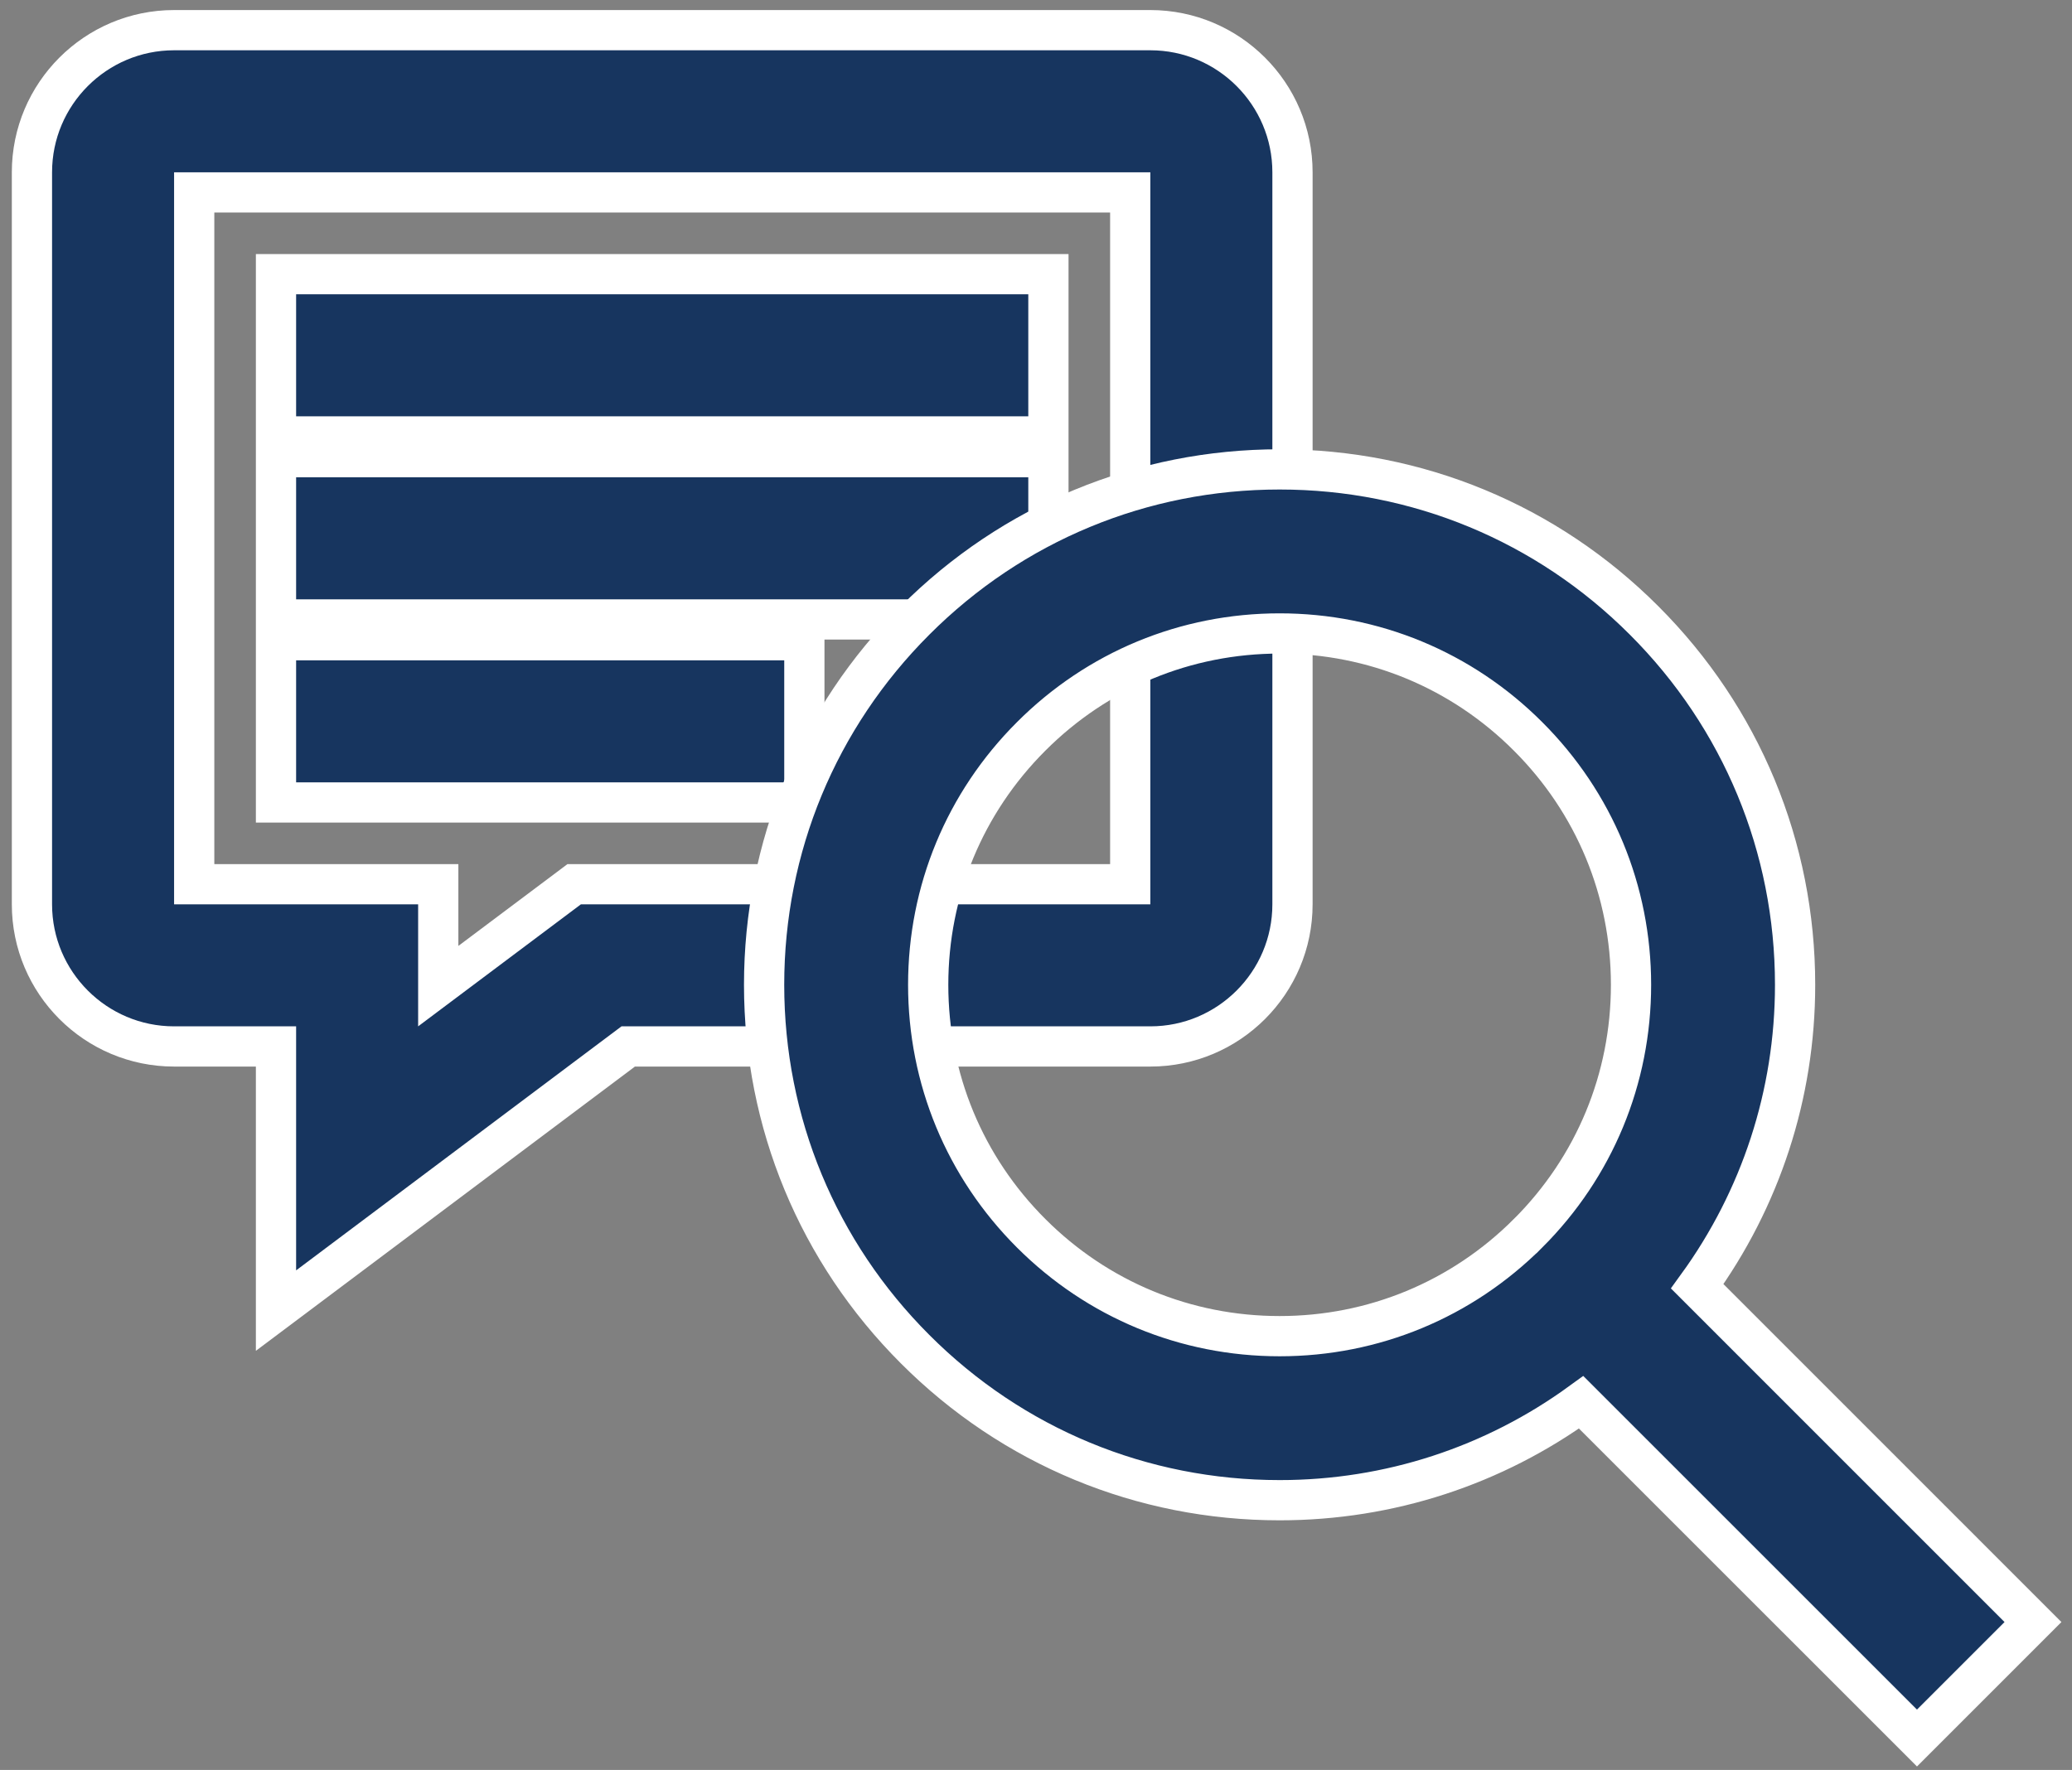
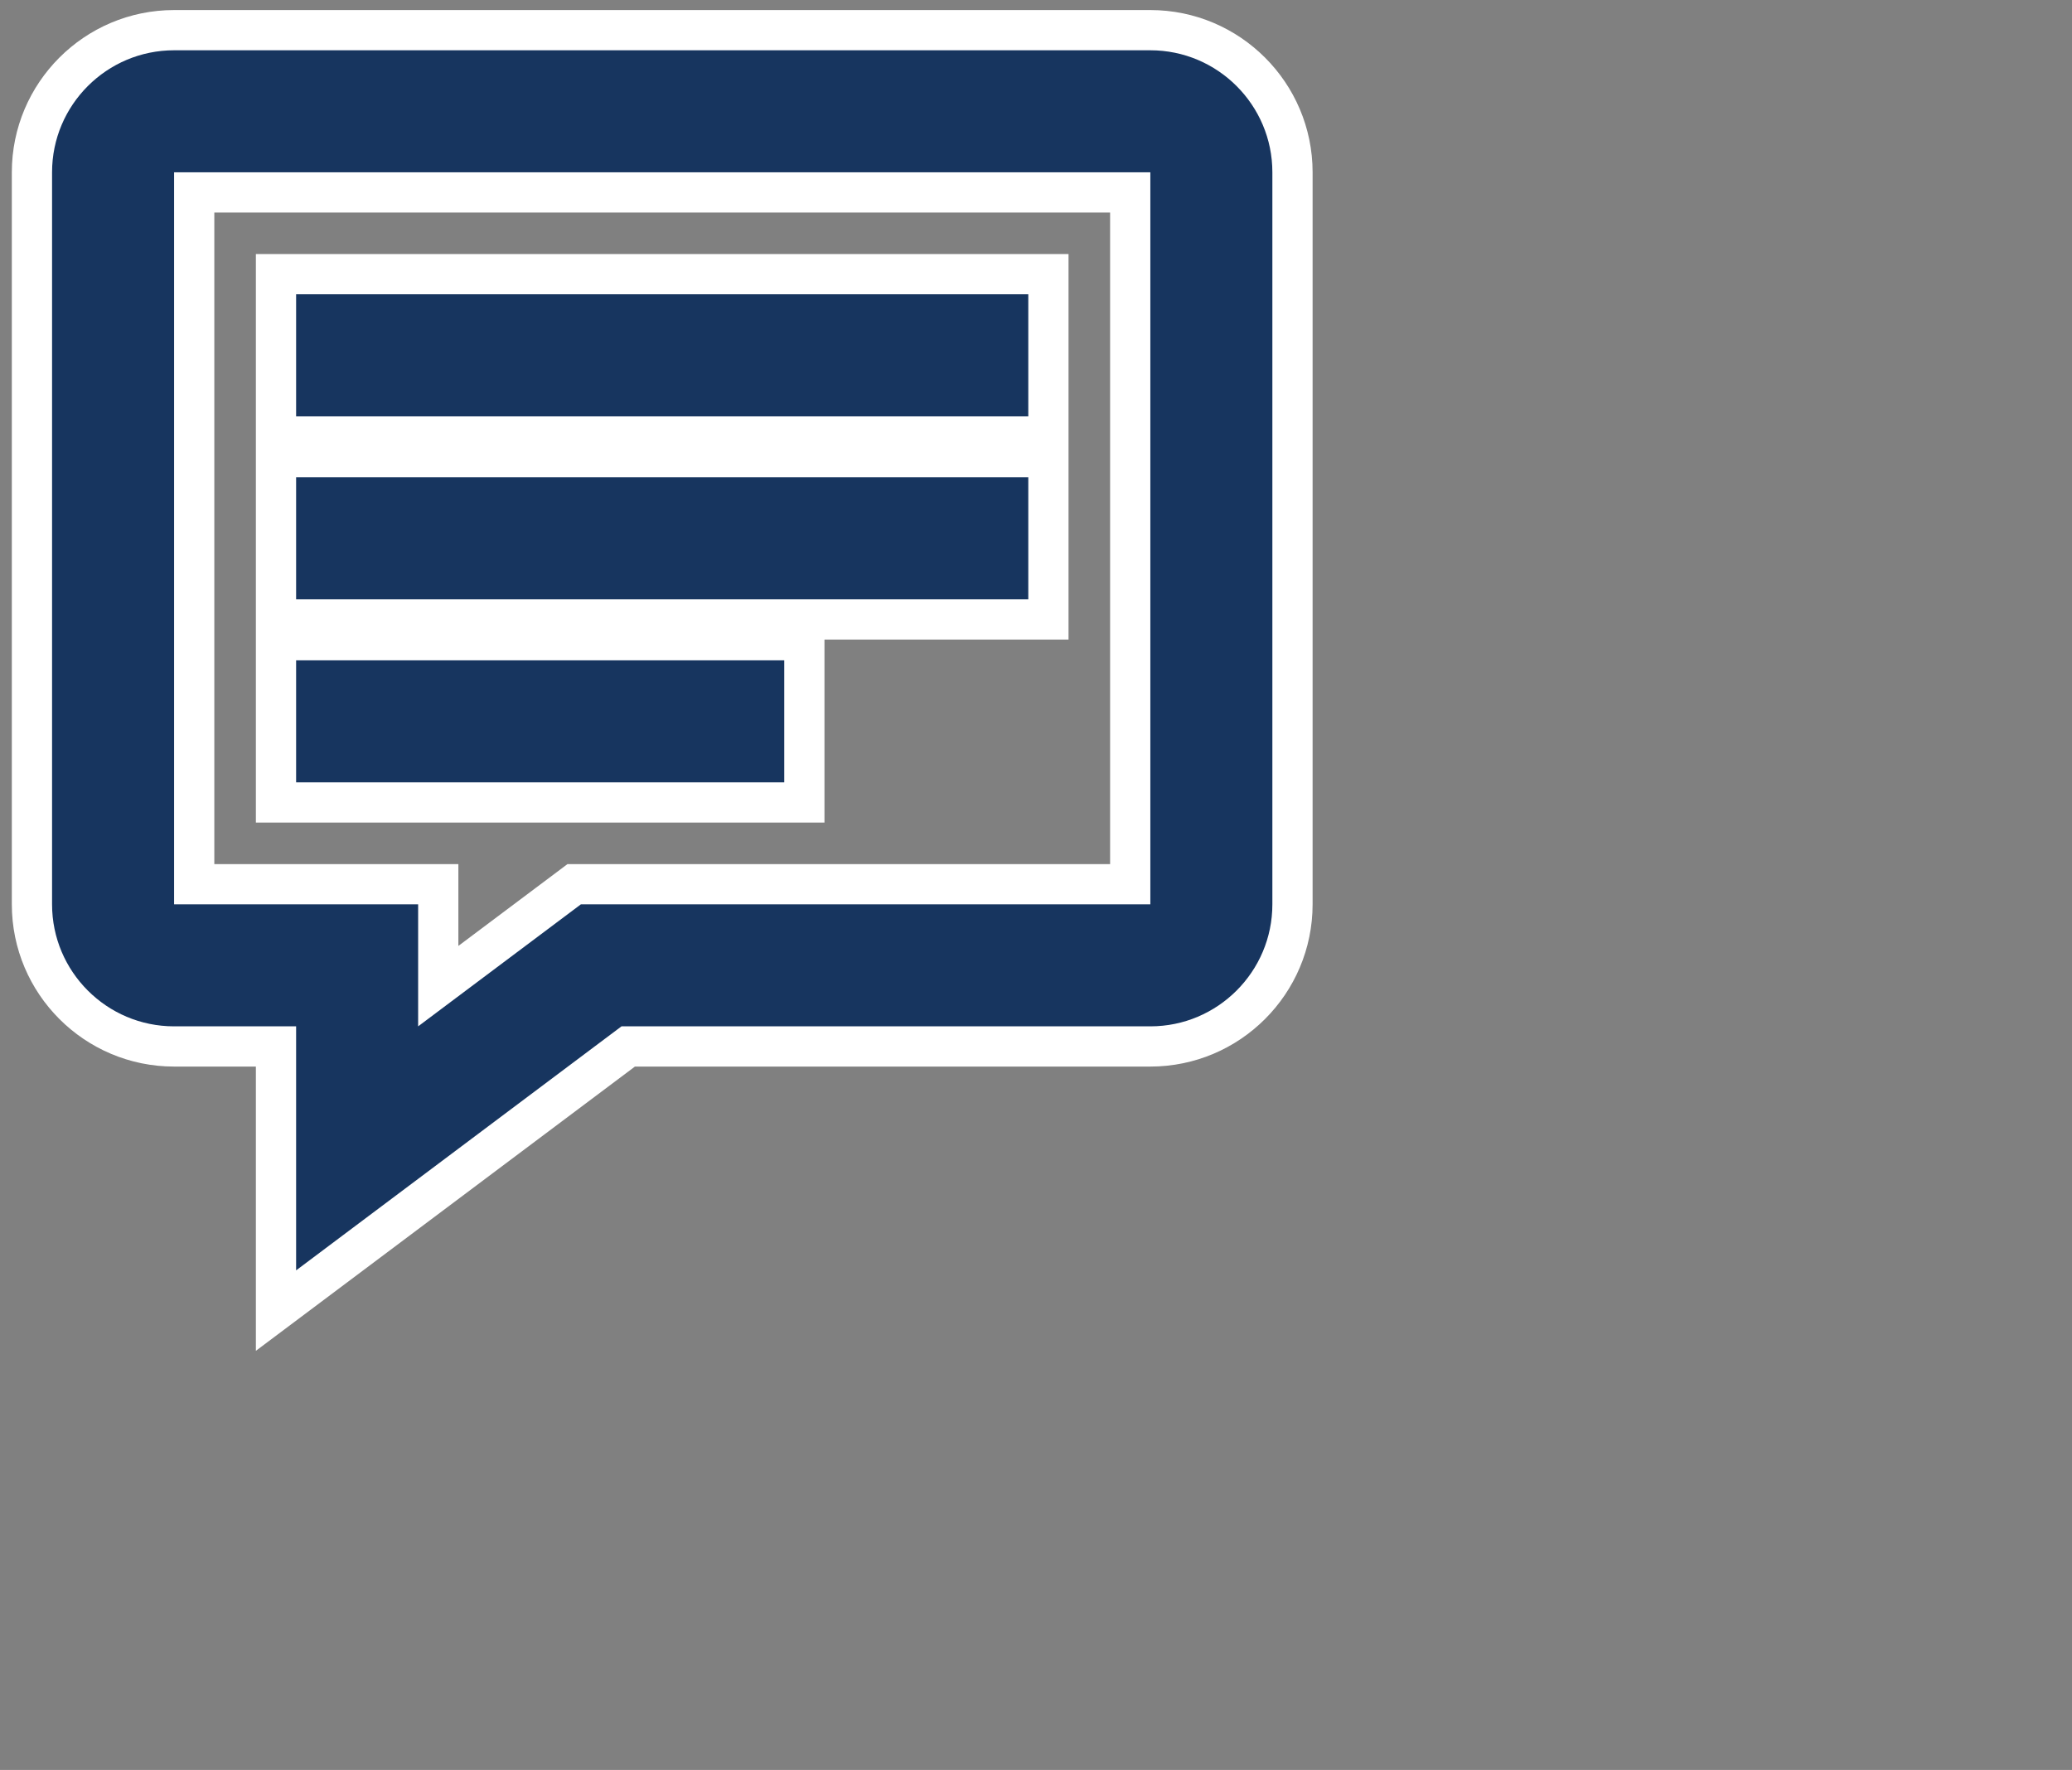
<svg xmlns="http://www.w3.org/2000/svg" width="103" height="88" viewBox="0 0 103 88" fill="none">
  <rect x="0" y="0" width="103" height="88" fill="#808080" stroke="none" />
  <g id="Group 12">
    <path id="icon" d="M13.72 20.698V21.698H14.72H51.117H52.117V20.698V14.632V13.632H51.117H14.72H13.72V14.632V20.698ZM51.117 30.798H52.117V29.798V23.732V22.732H51.117H14.72H13.72V23.732V29.798V30.798H14.72H51.117ZM13.72 38.897V39.897H14.72H38.985H39.985V38.897V32.831V31.831H38.985H14.72H13.72V32.831V38.897ZM8.654 52.029H13.72V63.162V65.162L15.32 63.962L31.229 52.029H57.184C61.081 52.029 64.25 48.861 64.25 44.963V8.566C64.25 4.668 61.081 1.5 57.184 1.5H8.654C4.756 1.5 1.588 4.668 1.588 8.566V44.963C1.588 48.861 4.756 52.029 8.654 52.029ZM28.276 44.163L21.786 49.03V44.963V43.963H20.786H9.654V9.566H56.184V43.963H28.876H28.542L28.276 44.163Z" fill="#17355F" stroke="white" stroke-width="2" />
-     <path id="icon_2" d="M51.259 61.317L51.259 61.317C47.956 58.017 46.141 53.633 46.141 48.964C46.141 44.298 47.956 39.913 51.259 36.614L51.26 36.613C54.559 33.31 58.944 31.495 63.61 31.495C68.276 31.495 72.66 33.31 75.96 36.613L75.961 36.614C79.263 39.913 81.079 44.298 81.079 48.964C81.079 53.633 79.263 58.017 75.961 61.317L75.96 61.317C72.66 64.617 68.276 66.433 63.61 66.433C58.944 66.433 54.559 64.617 51.259 61.317ZM100.353 81.355L101.06 80.647L100.353 79.94L84.37 63.954C87.516 59.62 89.235 54.426 89.235 48.964C89.235 42.121 86.566 35.682 81.728 30.847C76.892 26.005 70.453 23.338 63.61 23.338C56.767 23.338 50.328 26.005 45.492 30.846C40.654 35.682 37.984 42.12 37.984 48.964C37.984 55.807 40.654 62.245 45.492 67.081C50.328 71.923 56.767 74.589 63.61 74.589C69.072 74.589 74.266 72.873 78.6 69.721L94.587 85.707L95.294 86.414L96.001 85.707L100.353 81.355Z" fill="#17355F" stroke="white" stroke-width="2" />
  </g>
</svg>